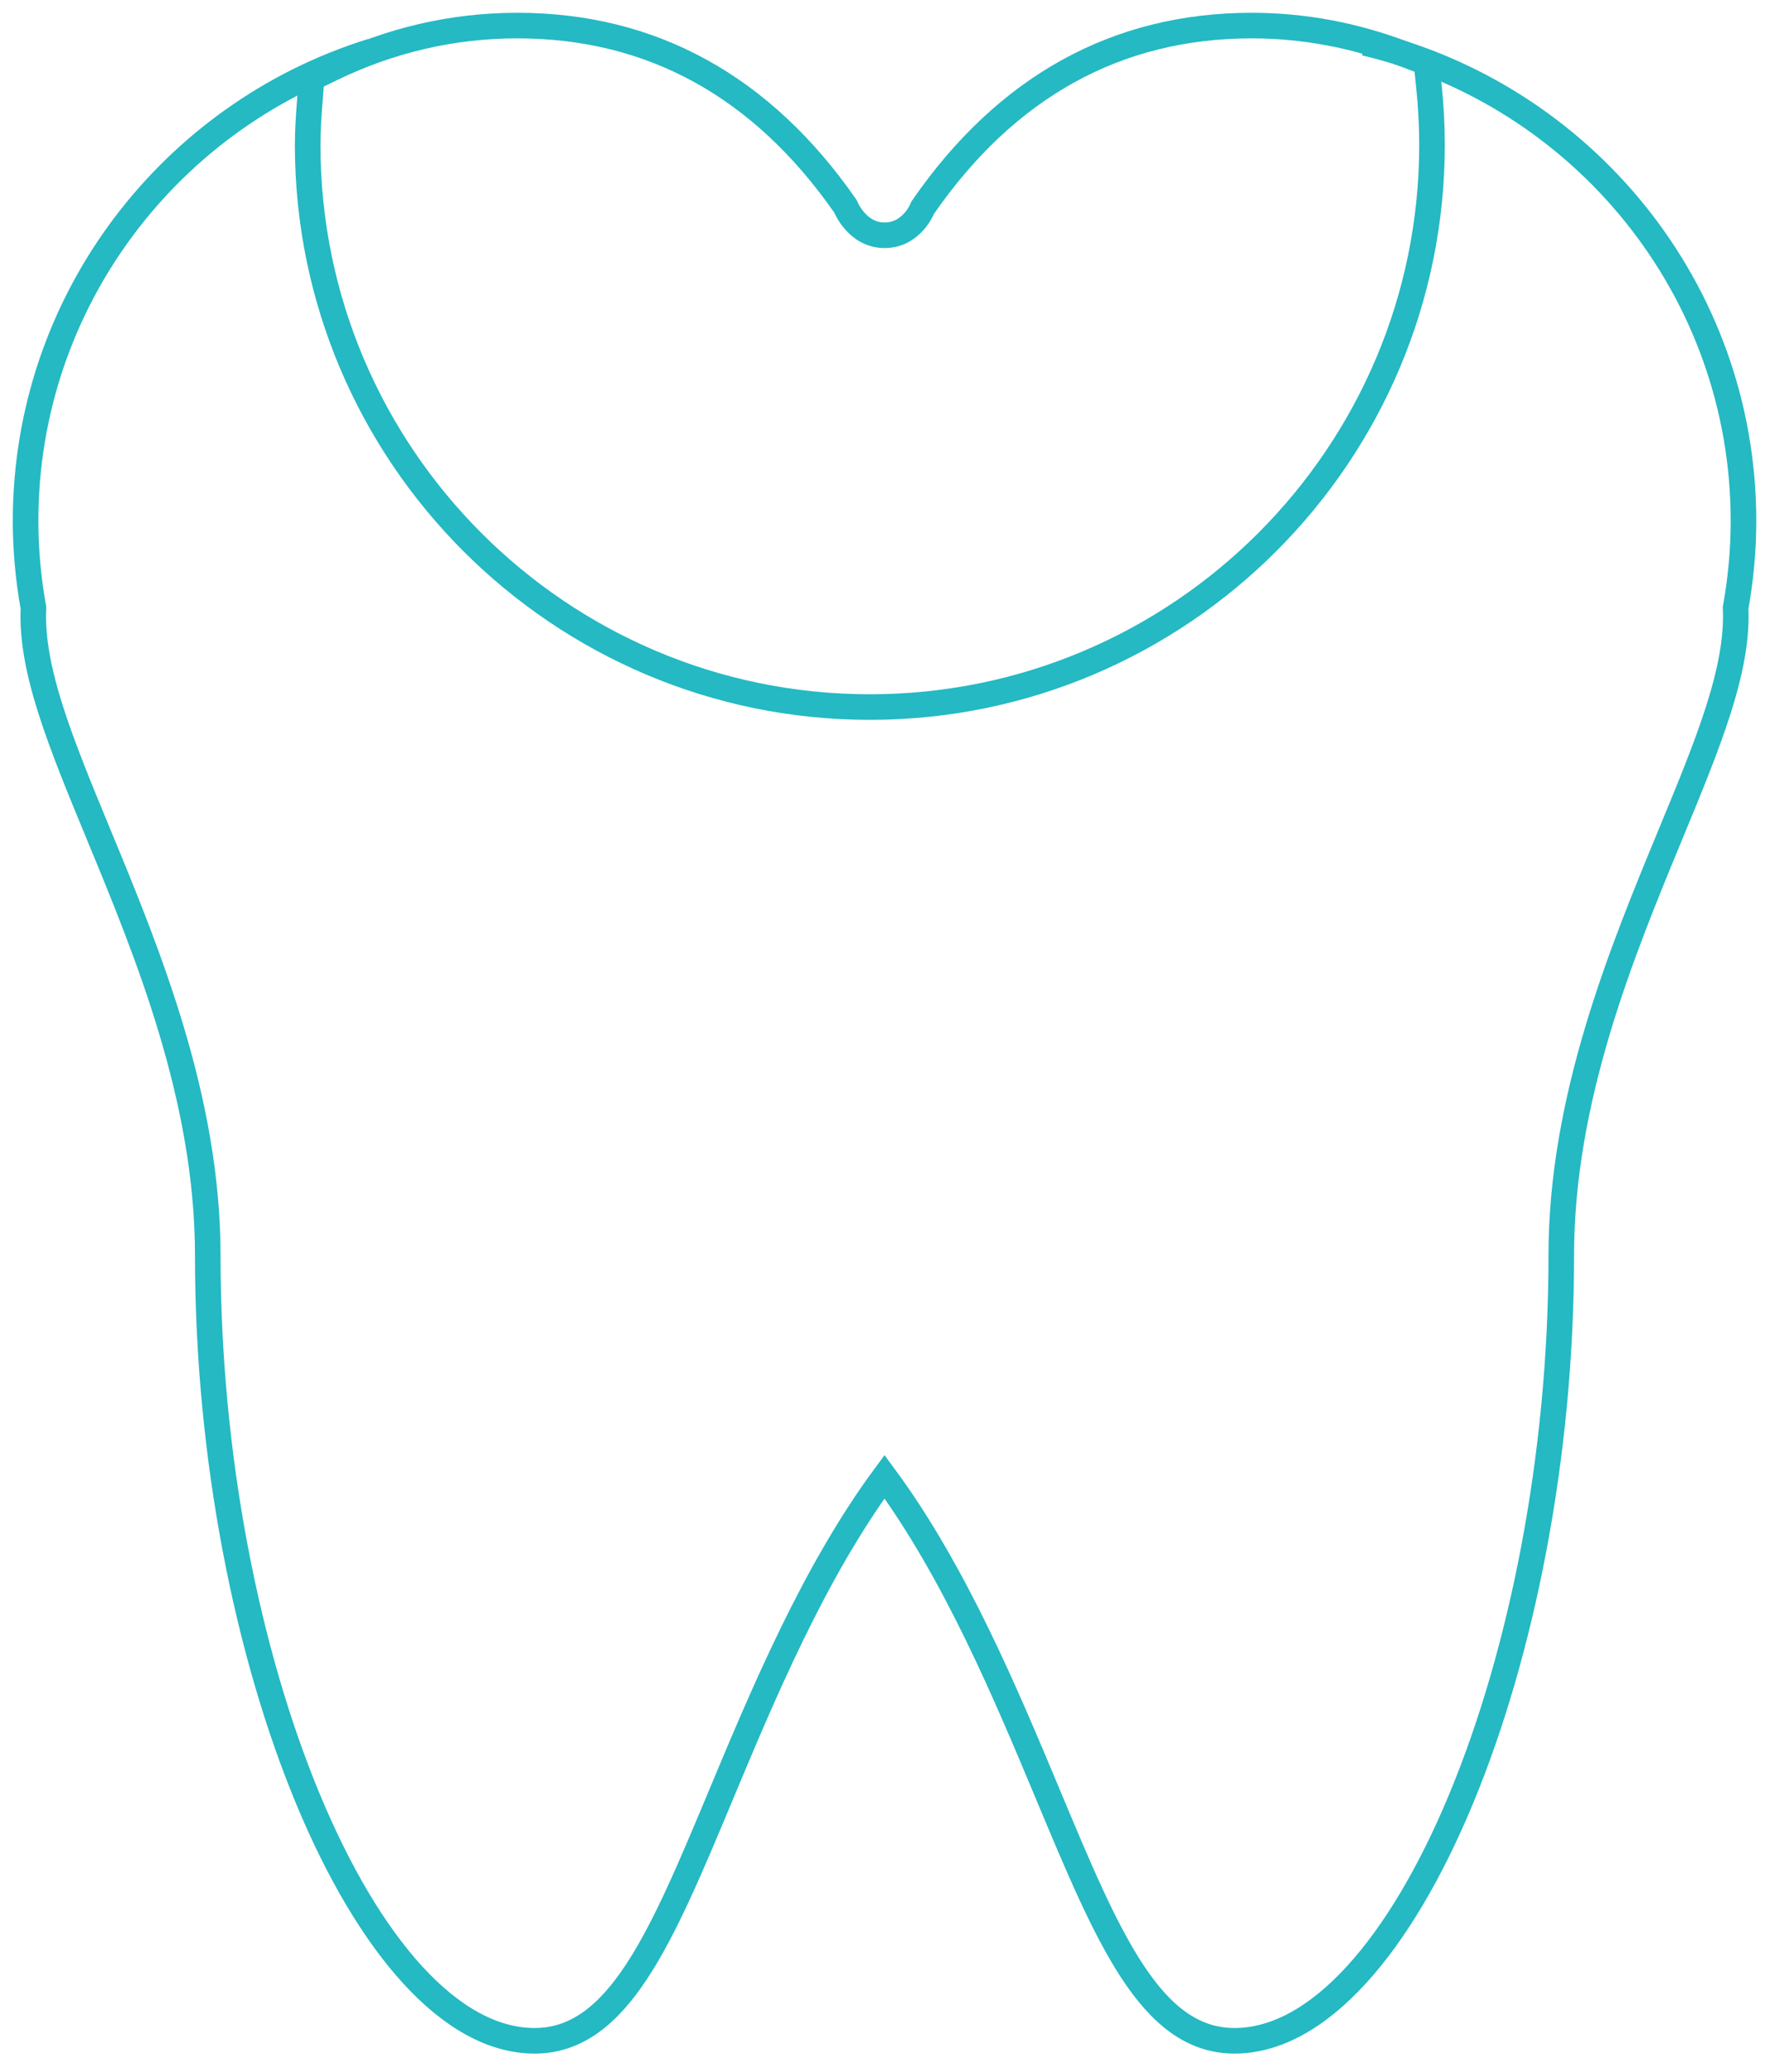
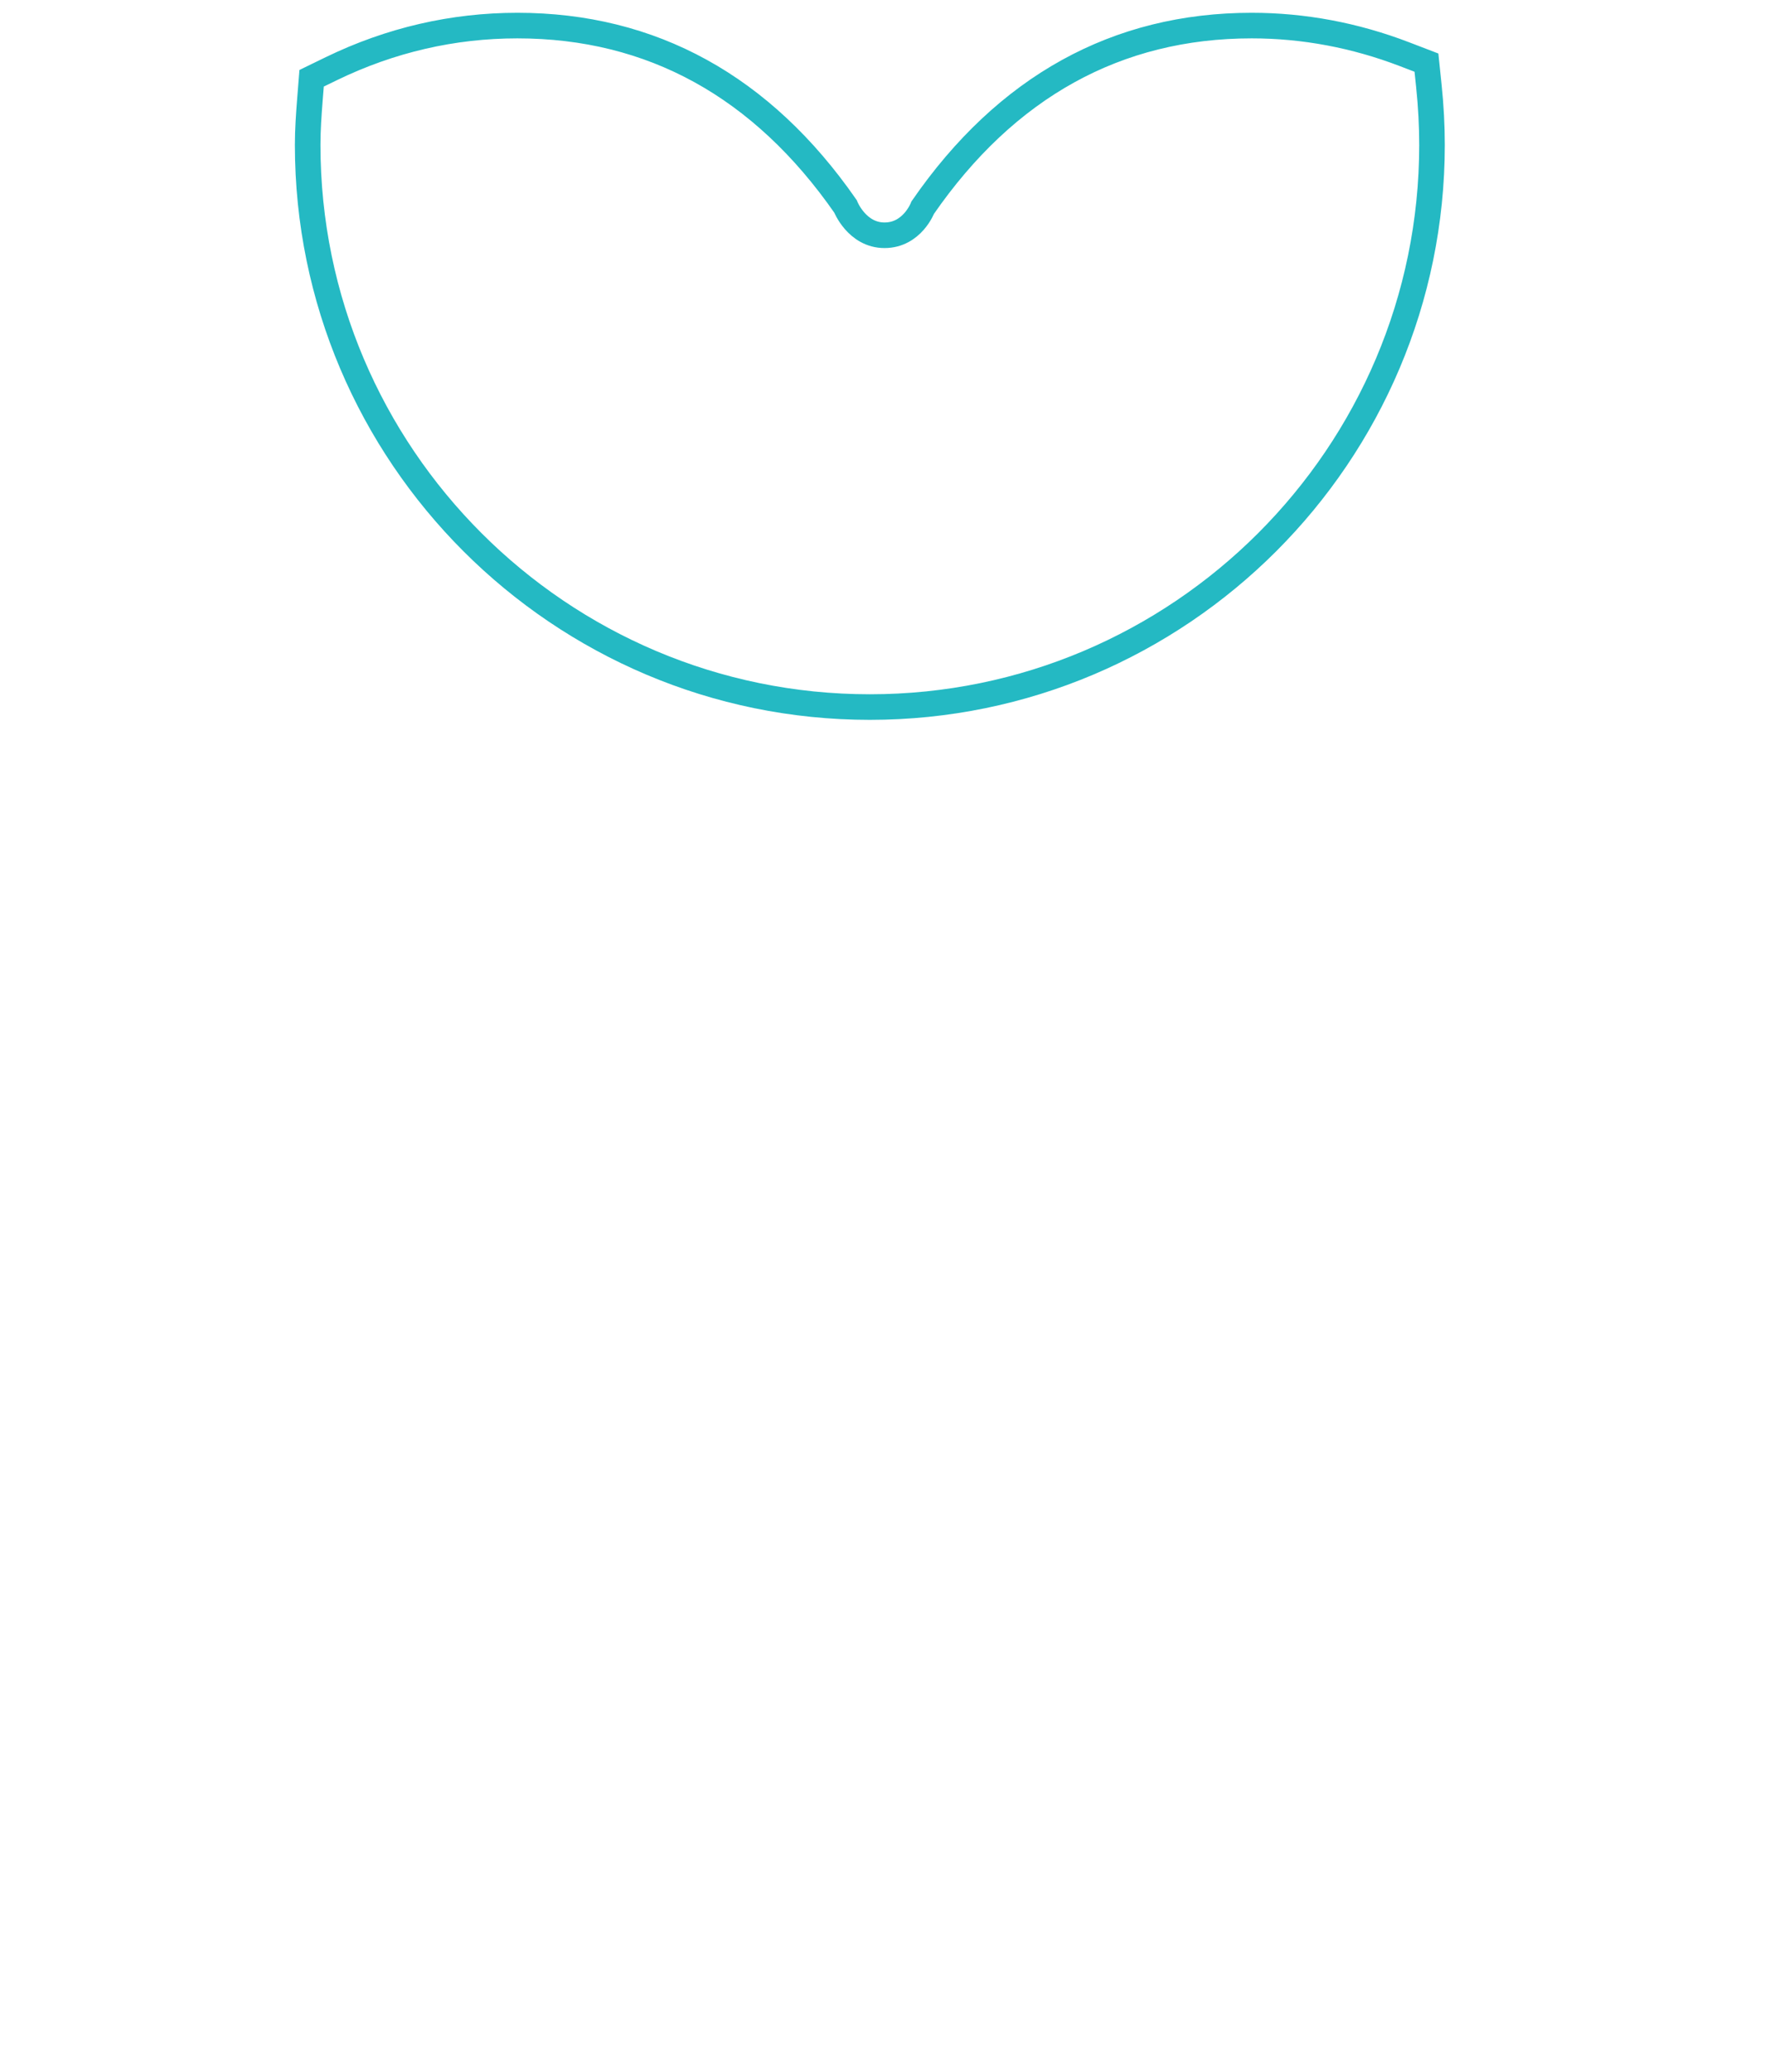
<svg xmlns="http://www.w3.org/2000/svg" width="69px" height="81px" viewBox="0 0 69 81" version="1.1">
  <title>Group 14</title>
  <desc>Created with Sketch.</desc>
  <g id="Page-1" stroke="none" stroke-width="1" fill="none" fill-rule="evenodd">
    <g id="Artboard-Copy-4" transform="translate(-626, -3723)" stroke="#24B9C3">
      <g id="Group-14" transform="translate(627, 3724)">
-         <path d="M13.526,1.006 C5.699,3.441 -1.70530257e-13,10.751 -1.70530257e-13,19.369 C-1.70530257e-13,20.484 0.103,21.626 0.308,22.767 C0.193,25.185 1.378,28.049 2.861,31.637 C4.759,36.23 7.122,41.946 7.122,48.077 C7.122,63.862 13.331,78.786 19.899,78.786 C23.168,78.786 24.852,74.755 27.183,69.176 C28.818,65.263 30.819,60.474 33.579,56.732 C36.34,60.474 38.34,65.263 39.976,69.176 C42.307,74.755 43.991,78.786 47.26,78.786 C53.827,78.786 60.036,63.862 60.036,48.077 C60.036,41.946 62.399,36.231 64.297,31.638 C65.781,28.05 66.965,25.186 66.851,22.768 C67.055,21.627 67.159,20.485 67.159,19.369 C67.159,10.294 60.832,2.687 52.362,0.678" id="Stroke-24" />
        <path d="M35.073,7.116 C38.334,2.394 42.661,1.42108547e-14 47.934,1.42108547e-14 C49.962,1.42108547e-14 51.971,0.377 53.906,1.119 L54.765,1.449 L54.86,2.365 C54.941,3.143 54.982,3.918 54.982,4.666 C54.982,16.784 45.123,26.643 33.005,26.643 C20.886,26.643 11.028,16.784 11.028,4.666 C11.028,4.067 11.069,3.496 11.114,2.916 L11.182,2.06 L11.955,1.684 C14.257,0.567 16.703,1.42108547e-14 19.225,1.42108547e-14 C24.48,1.42108547e-14 28.795,2.378 32.052,7.067 C32.052,7.067 32.494,8.198 33.58,8.198 C34.665,8.198 35.073,7.116 35.073,7.116 Z" id="Stroke-26" />
      </g>
    </g>
  </g>
</svg>